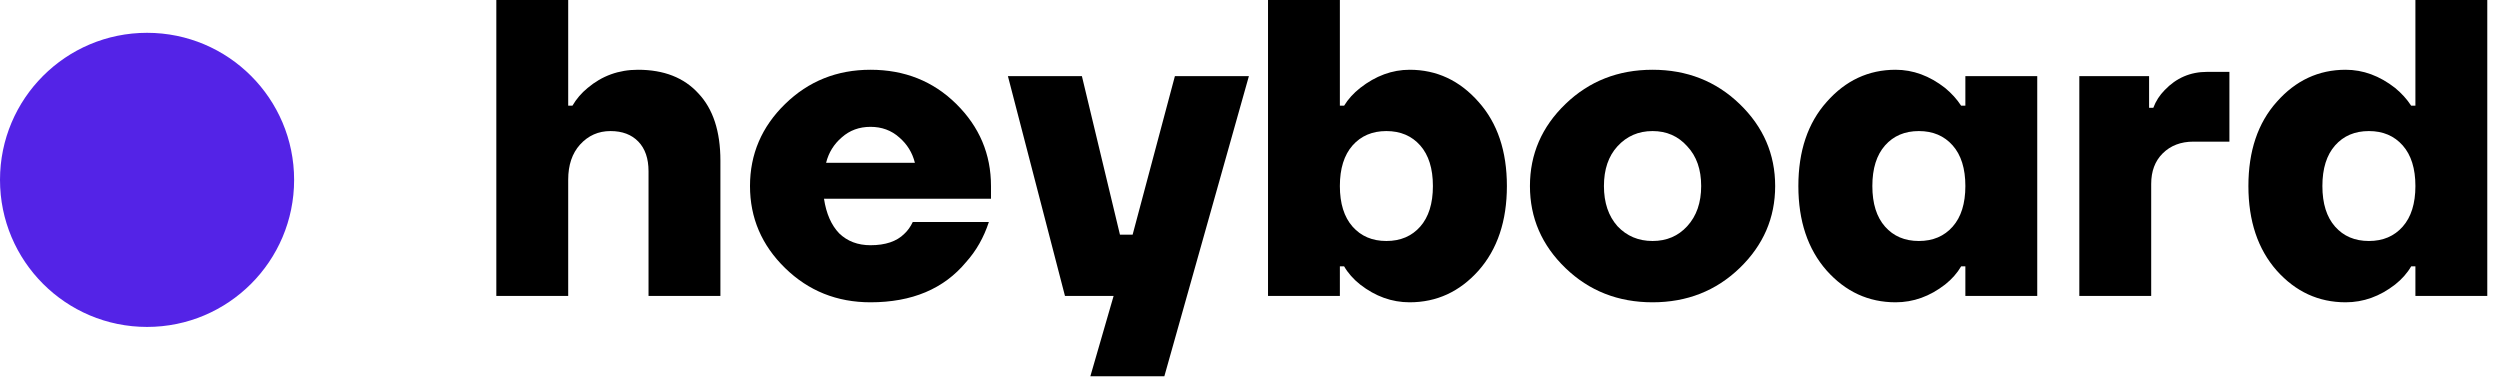
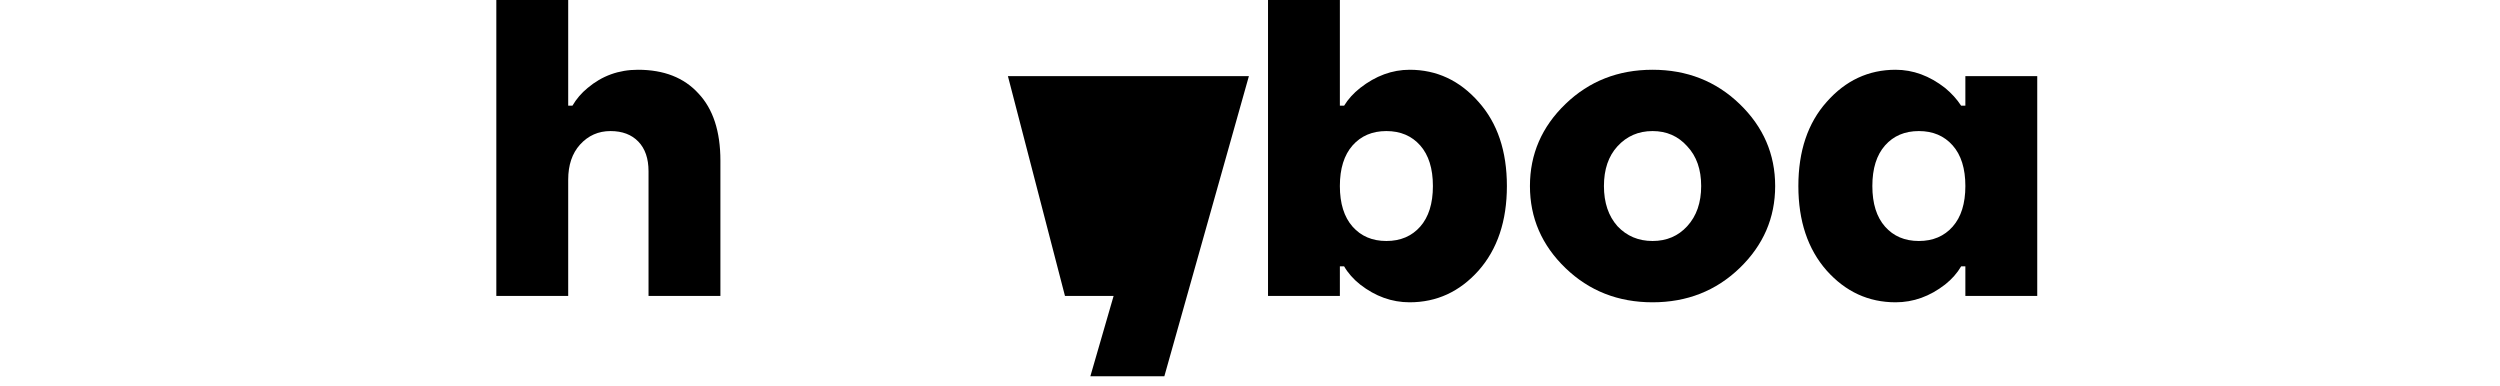
<svg xmlns="http://www.w3.org/2000/svg" width="136" height="21" viewBox="0 0 136 21" fill="none">
  <path d="M27 16.1V0H30.91V5.75H31.14C31.355 5.382 31.631 5.06 31.968 4.784C32.75 4.125 33.662 3.795 34.705 3.795C36.116 3.795 37.212 4.224 37.994 5.083C38.791 5.926 39.19 7.145 39.19 8.74V16.1H35.28V9.315C35.28 8.625 35.096 8.088 34.728 7.705C34.36 7.322 33.854 7.13 33.21 7.13C32.551 7.13 31.999 7.375 31.554 7.866C31.125 8.341 30.91 8.978 30.91 9.775V16.1H27Z" fill="black" />
-   <path d="M42.709 14.582C41.436 13.34 40.8 11.853 40.8 10.12C40.8 8.387 41.436 6.9 42.709 5.658C43.982 4.416 45.53 3.795 47.355 3.795C49.21 3.795 50.767 4.416 52.024 5.658C53.281 6.9 53.91 8.387 53.91 10.12V10.81H44.825C44.948 11.623 45.224 12.251 45.653 12.696C46.098 13.125 46.665 13.34 47.355 13.34C48.168 13.34 48.781 13.133 49.195 12.719C49.379 12.55 49.532 12.336 49.655 12.075H53.795C53.519 12.918 53.105 13.647 52.553 14.26C51.342 15.717 49.609 16.445 47.355 16.445C45.53 16.445 43.982 15.824 42.709 14.582ZM44.94 8.855H49.77C49.632 8.303 49.348 7.843 48.919 7.475C48.49 7.092 47.968 6.9 47.355 6.9C46.742 6.9 46.22 7.092 45.791 7.475C45.362 7.843 45.078 8.303 44.94 8.855Z" fill="black" />
-   <path d="M54.83 4.14H58.855L60.925 12.765H61.615L63.915 4.14H67.94L63.34 20.47H59.315L60.58 16.1H57.935L54.83 4.14Z" fill="black" />
+   <path d="M54.83 4.14H58.855H61.615L63.915 4.14H67.94L63.34 20.47H59.315L60.58 16.1H57.935L54.83 4.14Z" fill="black" />
  <path d="M68.98 16.1V0H72.889V5.75H73.12C73.334 5.397 73.626 5.075 73.993 4.784C74.837 4.125 75.734 3.795 76.684 3.795C78.156 3.795 79.406 4.378 80.433 5.543C81.461 6.693 81.975 8.219 81.975 10.12C81.975 12.021 81.461 13.555 80.433 14.72C79.406 15.87 78.156 16.445 76.684 16.445C75.719 16.445 74.822 16.123 73.993 15.479C73.626 15.188 73.334 14.858 73.12 14.49H72.889V16.1H68.98ZM73.579 7.912C73.12 8.433 72.889 9.169 72.889 10.12C72.889 11.071 73.12 11.807 73.579 12.328C74.04 12.849 74.653 13.11 75.419 13.11C76.186 13.11 76.799 12.849 77.26 12.328C77.719 11.807 77.95 11.071 77.95 10.12C77.95 9.169 77.719 8.433 77.26 7.912C76.799 7.391 76.186 7.13 75.419 7.13C74.653 7.13 74.04 7.391 73.579 7.912Z" fill="black" />
  <path d="M85.161 14.582C83.873 13.34 83.229 11.853 83.229 10.12C83.229 8.387 83.873 6.9 85.161 5.658C86.449 4.416 88.028 3.795 89.899 3.795C91.769 3.795 93.349 4.416 94.637 5.658C95.925 6.9 96.569 8.387 96.569 10.12C96.569 11.853 95.925 13.34 94.637 14.582C93.349 15.824 91.769 16.445 89.899 16.445C88.028 16.445 86.449 15.824 85.161 14.582ZM87.99 7.958C87.499 8.495 87.254 9.215 87.254 10.12C87.254 11.025 87.499 11.753 87.99 12.305C88.496 12.842 89.132 13.11 89.899 13.11C90.665 13.11 91.294 12.842 91.785 12.305C92.291 11.753 92.544 11.025 92.544 10.12C92.544 9.215 92.291 8.495 91.785 7.958C91.294 7.406 90.665 7.13 89.899 7.13C89.132 7.13 88.496 7.406 87.99 7.958Z" fill="black" />
  <path d="M99.372 14.72C98.345 13.555 97.831 12.021 97.831 10.12C97.831 8.219 98.345 6.693 99.372 5.543C100.399 4.378 101.649 3.795 103.121 3.795C104.072 3.795 104.969 4.125 105.812 4.784C106.165 5.075 106.456 5.397 106.686 5.75H106.916V4.14H110.826V16.1H106.916V14.49H106.686C106.471 14.858 106.18 15.188 105.812 15.479C104.984 16.123 104.087 16.445 103.121 16.445C101.649 16.445 100.399 15.87 99.372 14.72ZM102.546 7.912C102.086 8.433 101.856 9.169 101.856 10.12C101.856 11.071 102.086 11.807 102.546 12.328C103.006 12.849 103.619 13.11 104.386 13.11C105.153 13.11 105.766 12.849 106.226 12.328C106.686 11.807 106.916 11.071 106.916 10.12C106.916 9.169 106.686 8.433 106.226 7.912C105.766 7.391 105.153 7.13 104.386 7.13C103.619 7.13 103.006 7.391 102.546 7.912Z" fill="black" />
-   <path d="M113.115 16.1V4.14H116.91V5.865H117.14C117.278 5.497 117.485 5.175 117.761 4.899C118.39 4.24 119.157 3.91 120.061 3.91H121.28V7.705H119.325C118.635 7.705 118.076 7.92 117.646 8.349C117.232 8.763 117.025 9.315 117.025 10.005V16.1H113.115Z" fill="black" />
-   <path d="M123.854 14.72C122.827 13.555 122.313 12.021 122.313 10.12C122.313 8.219 122.827 6.693 123.854 5.543C124.882 4.378 126.131 3.795 127.603 3.795C128.554 3.795 129.451 4.125 130.294 4.784C130.647 5.075 130.938 5.397 131.168 5.75H131.398V0H135.308V16.1H131.398V14.49H131.168C130.954 14.858 130.662 15.188 130.294 15.479C129.466 16.123 128.569 16.445 127.603 16.445C126.131 16.445 124.882 15.87 123.854 14.72ZM127.028 7.912C126.568 8.433 126.338 9.169 126.338 10.12C126.338 11.071 126.568 11.807 127.028 12.328C127.488 12.849 128.102 13.11 128.868 13.11C129.635 13.11 130.248 12.849 130.708 12.328C131.168 11.807 131.398 11.071 131.398 10.12C131.398 9.169 131.168 8.433 130.708 7.912C130.248 7.391 129.635 7.13 128.868 7.13C128.102 7.13 127.488 7.391 127.028 7.912Z" fill="black" />
-   <circle cx="8" cy="9.785" r="8" fill="#5423E7" />
</svg>